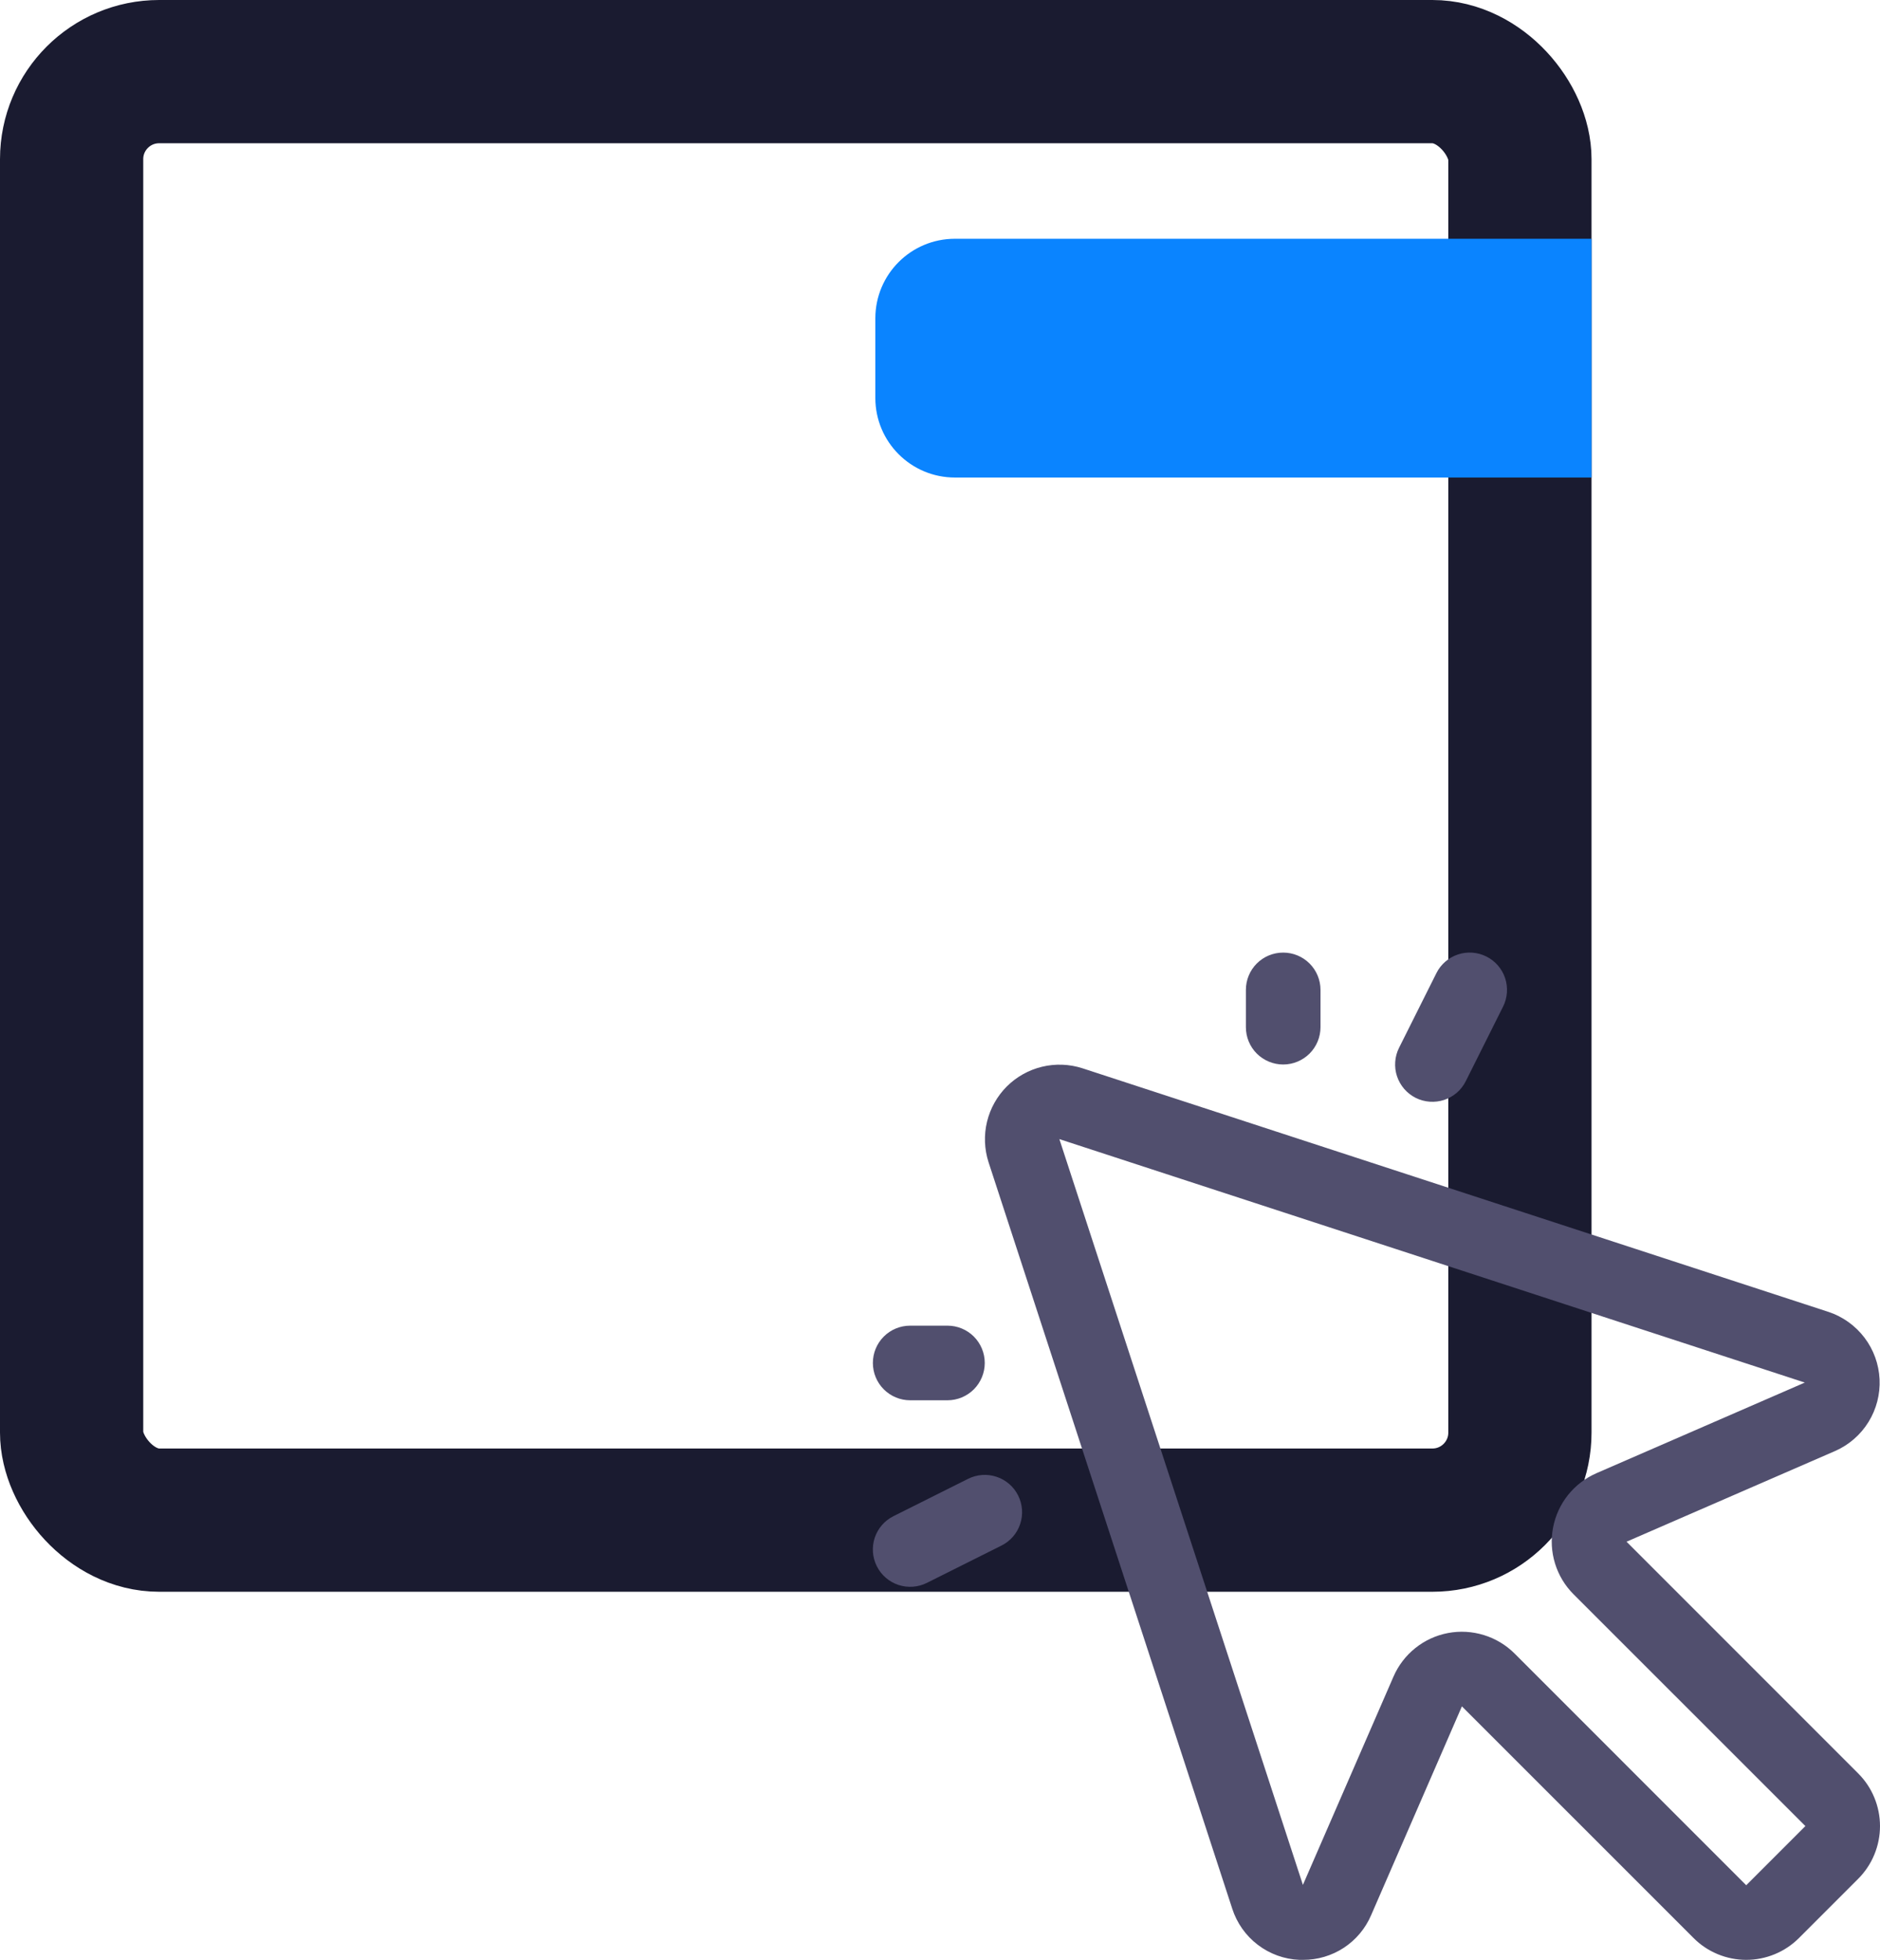
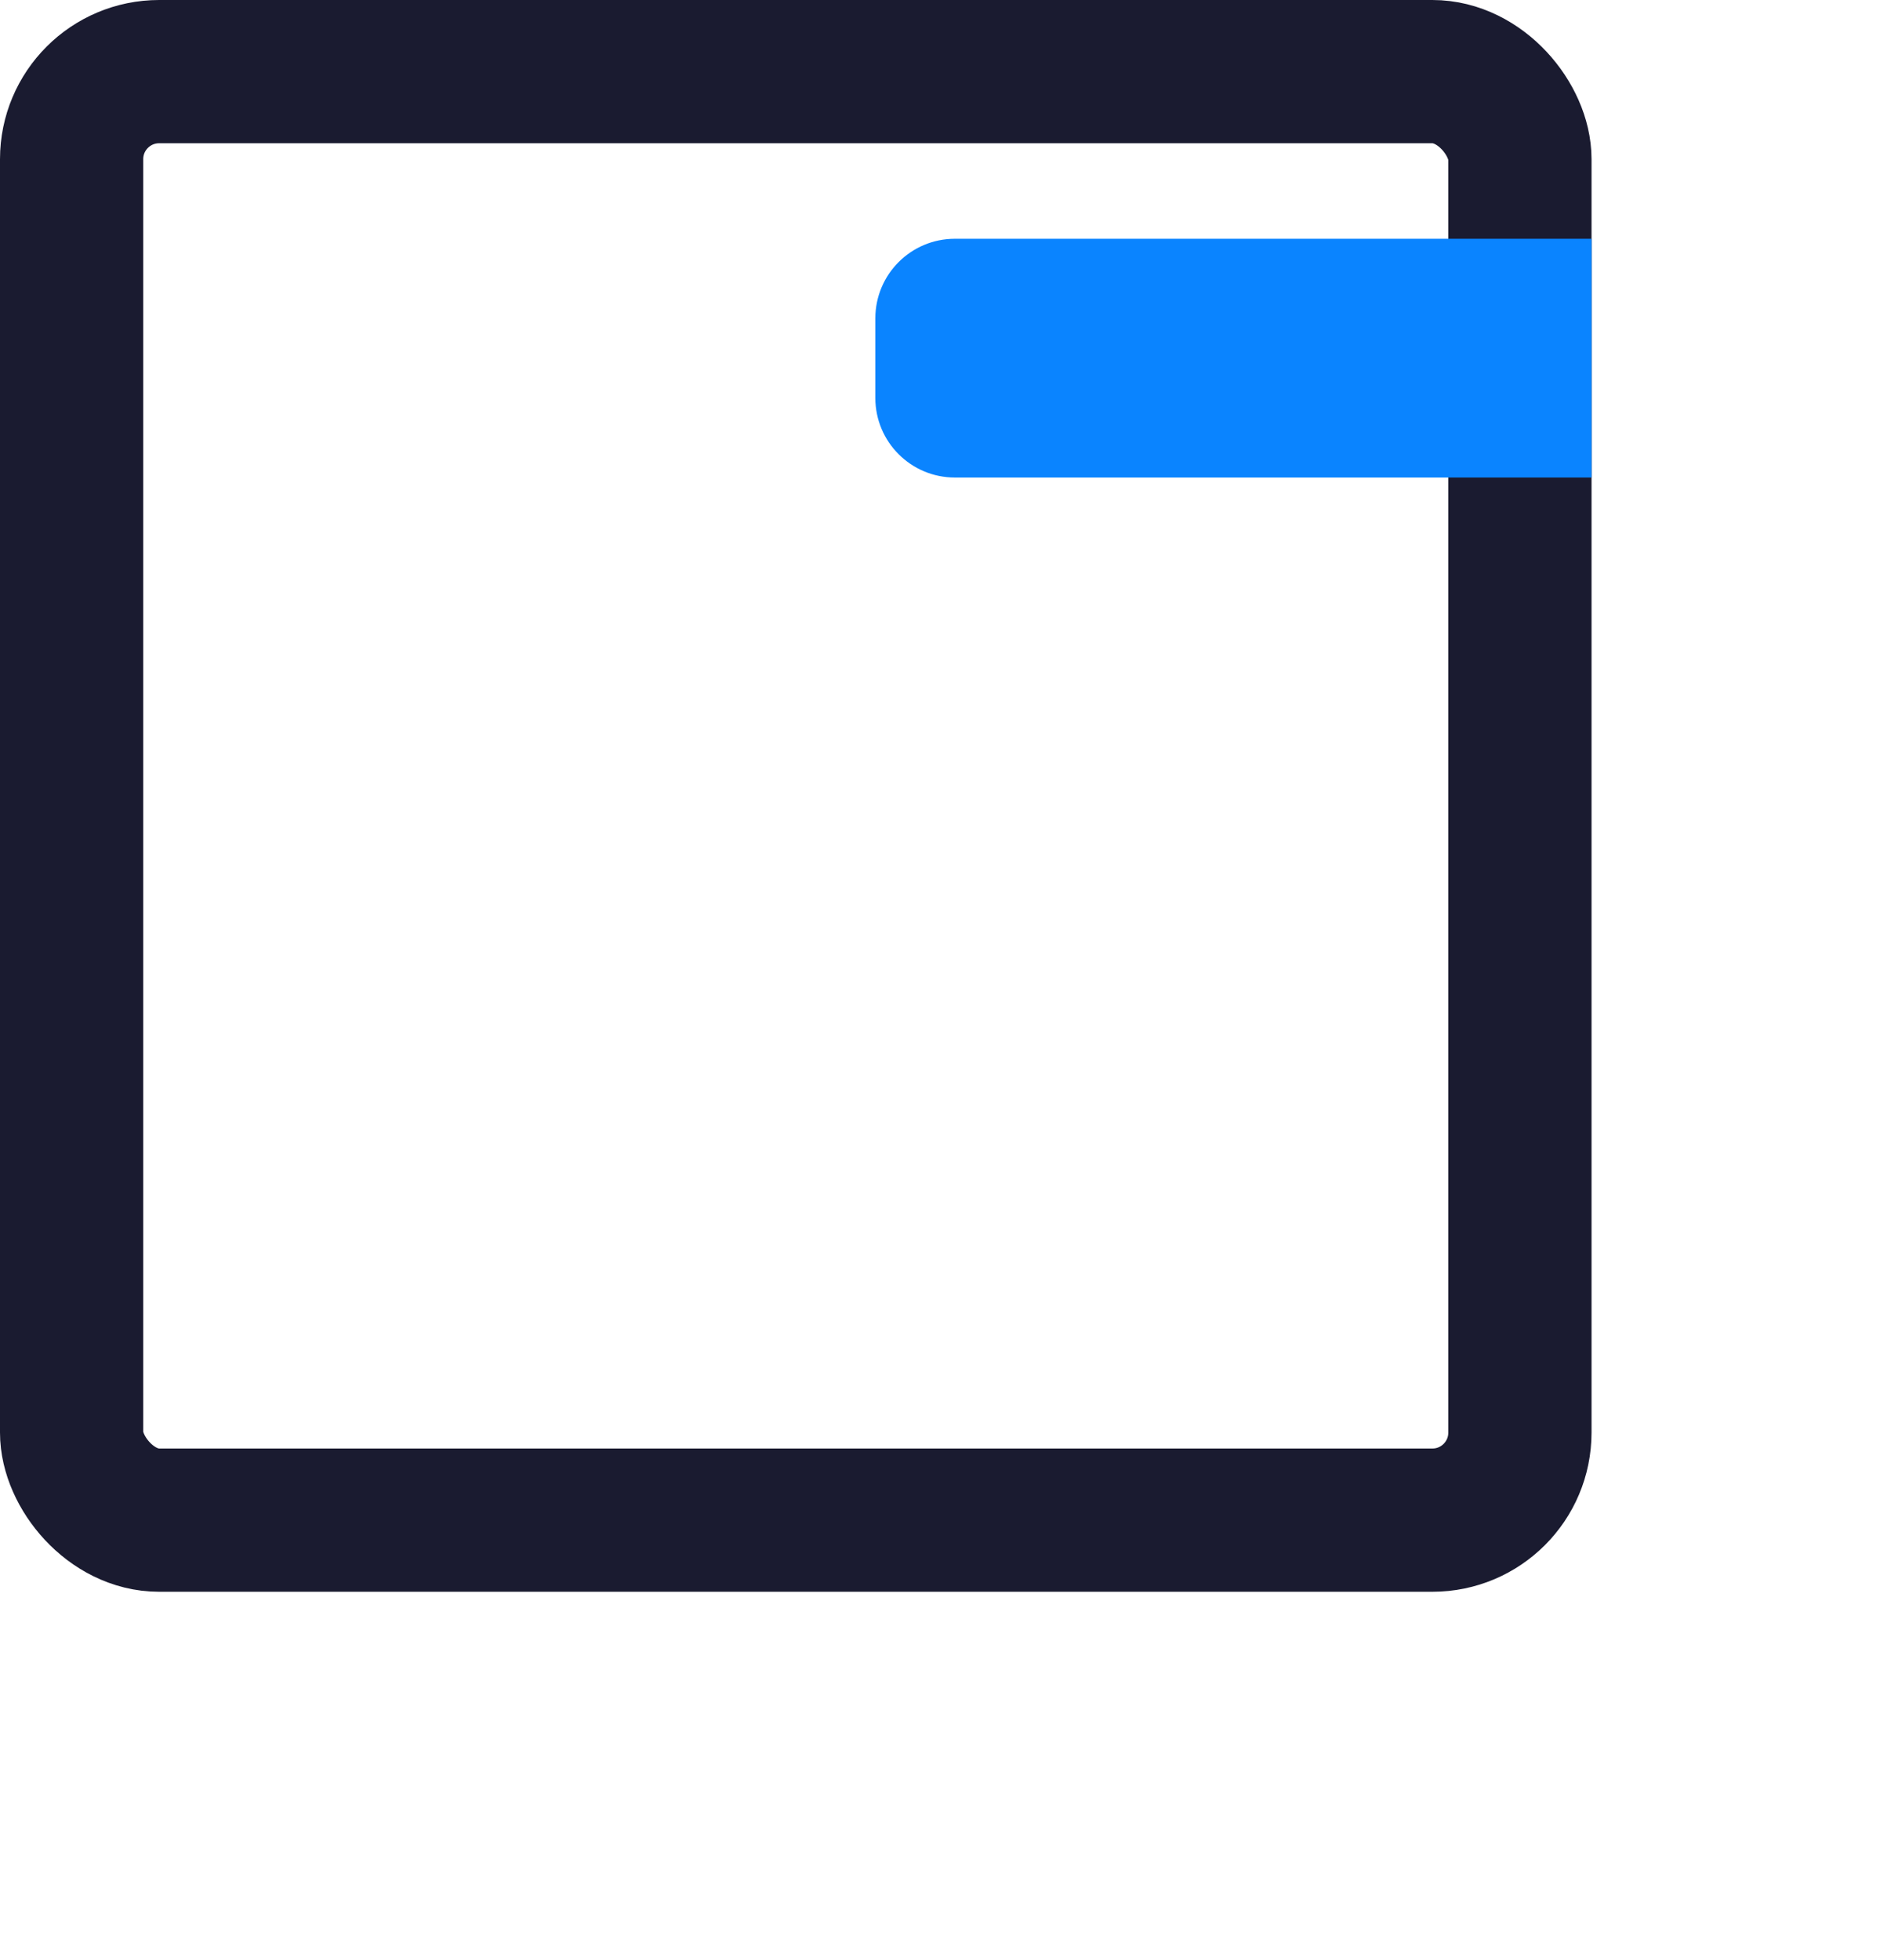
<svg xmlns="http://www.w3.org/2000/svg" fill="none" viewBox="5 5 47.25 49.25">
  <rect x="6.8" y="6.8" width="36.4" height="36.4" rx="2.2" stroke="#1A1B30" stroke-width="3.6" />
  <path d="M27 13C27 11.895 27.895 11 29 11H45V17H29C27.895 17 27 16.105 27 15V13Z" fill="#0A84FF" />
-   <path d="M45.88 43.742L51.126 41.461C51.472 41.308 51.763 41.054 51.962 40.732C52.16 40.411 52.257 40.036 52.239 39.659C52.221 39.281 52.09 38.918 51.861 38.616C51.633 38.315 51.319 38.089 50.961 37.969L32.202 31.844C31.874 31.739 31.523 31.726 31.188 31.807C30.853 31.888 30.547 32.06 30.303 32.303C30.06 32.547 29.888 32.853 29.807 33.188C29.726 33.523 29.739 33.874 29.844 34.202L35.969 52.961C36.085 53.323 36.309 53.641 36.611 53.871C36.913 54.102 37.278 54.234 37.658 54.25H37.751C38.114 54.251 38.471 54.145 38.775 53.946C39.079 53.746 39.318 53.461 39.461 53.126L41.742 47.88L47.563 53.7C47.737 53.875 47.943 54.013 48.171 54.107C48.398 54.201 48.642 54.25 48.889 54.25C49.135 54.25 49.379 54.201 49.606 54.107C49.834 54.013 50.04 53.875 50.215 53.7L51.7 52.215C51.875 52.04 52.013 51.834 52.107 51.606C52.201 51.379 52.25 51.135 52.25 50.889C52.25 50.642 52.201 50.398 52.107 50.171C52.013 49.943 51.875 49.737 51.7 49.563L45.88 43.742ZM48.888 52.375L43.068 46.554C42.852 46.338 42.587 46.178 42.294 46.088C42.002 45.998 41.692 45.98 41.392 46.037C41.091 46.094 40.809 46.224 40.571 46.415C40.332 46.606 40.143 46.853 40.022 47.133L37.746 52.366L31.625 33.625L50.36 39.743L45.129 42.018C44.848 42.14 44.602 42.328 44.41 42.567C44.219 42.806 44.09 43.088 44.033 43.388C43.975 43.689 43.993 43.999 44.083 44.291C44.173 44.583 44.333 44.849 44.55 45.065L50.375 50.888L48.888 52.375ZM36.313 30.813V29.875C36.313 29.626 36.411 29.388 36.587 29.212C36.763 29.036 37.001 28.938 37.25 28.938C37.499 28.938 37.737 29.036 37.913 29.212C38.089 29.388 38.188 29.626 38.188 29.875V30.813C38.188 31.061 38.089 31.3 37.913 31.476C37.737 31.651 37.499 31.75 37.25 31.75C37.001 31.75 36.763 31.651 36.587 31.476C36.411 31.3 36.313 31.061 36.313 30.813ZM26.938 39.25C26.938 39.001 27.036 38.763 27.212 38.587C27.388 38.411 27.626 38.313 27.875 38.313H28.813C29.061 38.313 29.3 38.411 29.476 38.587C29.651 38.763 29.75 39.001 29.75 39.25C29.75 39.499 29.651 39.737 29.476 39.913C29.3 40.089 29.061 40.188 28.813 40.188H27.875C27.626 40.188 27.388 40.089 27.212 39.913C27.036 39.737 26.938 39.499 26.938 39.25ZM40.162 31.331L41.1 29.456C41.211 29.233 41.406 29.064 41.642 28.985C41.878 28.907 42.135 28.925 42.358 29.037C42.58 29.148 42.749 29.343 42.828 29.579C42.906 29.815 42.888 30.072 42.777 30.295L41.839 32.17C41.784 32.28 41.708 32.378 41.615 32.459C41.522 32.539 41.414 32.601 41.297 32.64C41.18 32.678 41.057 32.694 40.934 32.685C40.811 32.676 40.691 32.644 40.581 32.589C40.471 32.533 40.373 32.457 40.292 32.364C40.212 32.271 40.15 32.163 40.111 32.046C40.072 31.93 40.057 31.806 40.066 31.683C40.074 31.561 40.107 31.441 40.162 31.331ZM30.589 42.581C30.644 42.691 30.677 42.811 30.686 42.934C30.695 43.056 30.679 43.18 30.64 43.297C30.601 43.414 30.54 43.522 30.459 43.615C30.378 43.708 30.28 43.784 30.17 43.839L28.295 44.777C28.072 44.888 27.815 44.906 27.579 44.828C27.343 44.749 27.148 44.58 27.037 44.358C26.925 44.135 26.907 43.878 26.985 43.642C27.064 43.406 27.233 43.211 27.456 43.1L29.331 42.162C29.441 42.107 29.561 42.074 29.683 42.065C29.806 42.056 29.93 42.072 30.047 42.111C30.163 42.149 30.271 42.211 30.365 42.292C30.458 42.372 30.534 42.47 30.589 42.581Z" fill="#514F6E" />
</svg>